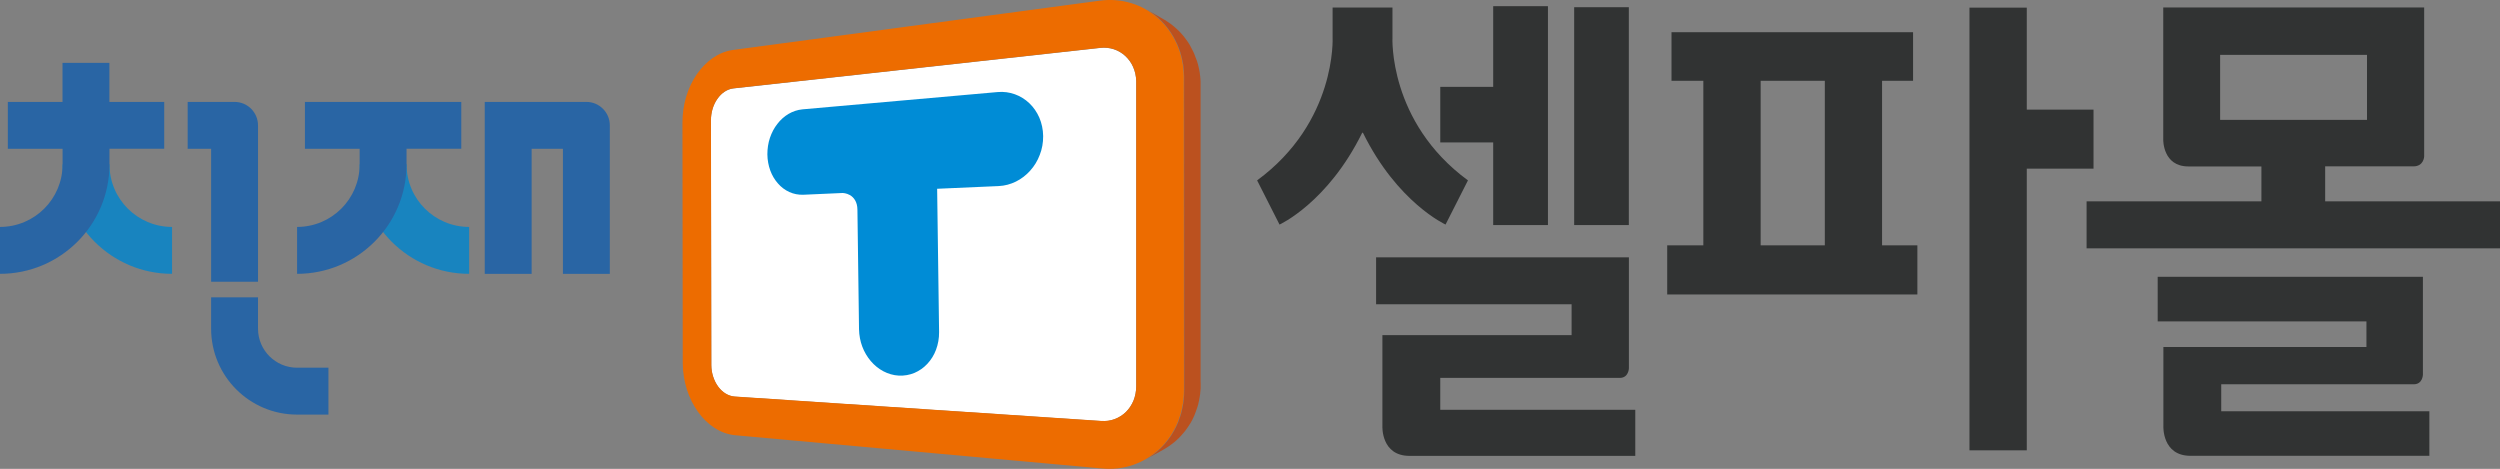
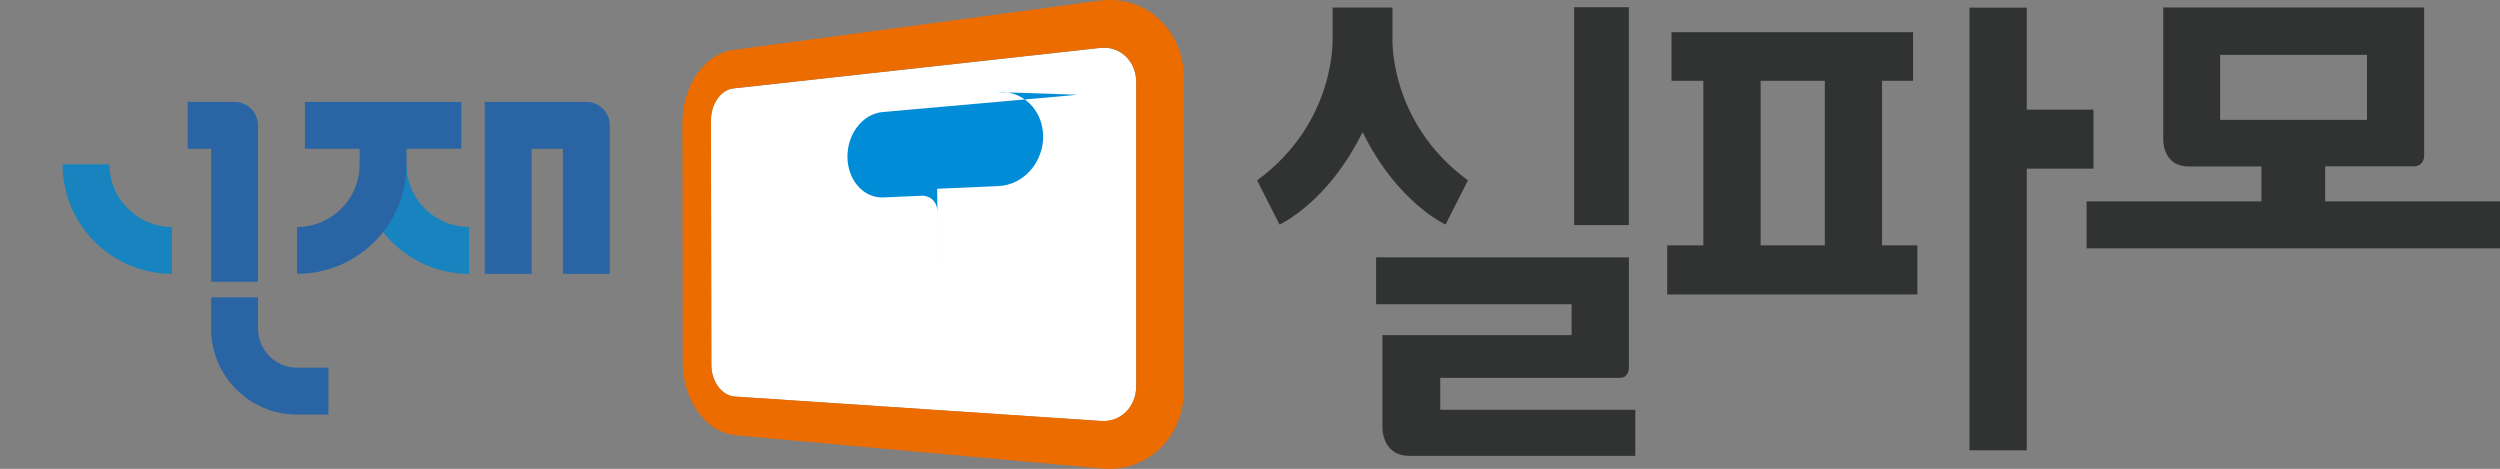
<svg xmlns="http://www.w3.org/2000/svg" id="_레이어_2" data-name="레이어 2" viewBox="0 0 360.35 67.58">
  <rect x="0" y="0" width="360.35" height="67.58" fill="#808080" stroke="none" />
  <defs>
    <style>
      .cls-1 {
        fill: #2965a4;
      }

      .cls-2 {
        fill: #313333;
      }

      .cls-3 {
        fill: #fff;
      }

      .cls-4 {
        fill: #008cd6;
      }

      .cls-5 {
        fill: #bb511f;
      }

      .cls-6 {
        isolation: isolate;
      }

      .cls-7 {
        fill: #ed6c00;
      }

      .cls-8 {
        fill: #1884bf;
      }
    </style>
  </defs>
  <g id="_레이어_1-2" data-name="레이어 1">
    <g>
      <g>
        <g class="cls-6">
          <path class="cls-3" d="M158.59,6.91c.69-.08,1.36,0,1.97.2.61.2,1.17.53,1.64.97.47.44.86.97,1.13,1.59.27.62.43,1.31.44,2.05v43.96c0,.74-.14,1.45-.39,2.07-.26.63-.63,1.18-1.09,1.64-.46.45-1.01.8-1.62,1.03-.61.23-1.28.32-1.97.27l-52.83-3.52c-.46-.04-.9-.19-1.3-.44-.4-.25-.76-.59-1.06-1-.3-.41-.54-.89-.71-1.41-.17-.52-.27-1.09-.27-1.67l-.06-35.28c0-.58.08-1.15.24-1.68.16-.53.39-1.01.69-1.43.29-.42.64-.77,1.03-1.03.39-.26.83-.43,1.28-.48l52.88-5.84Z" />
          <path class="cls-7" d="M170.63,11.07c-.02-1.74-.39-3.36-1.04-4.79-.65-1.43-1.57-2.67-2.69-3.67-1.11-.99-2.42-1.73-3.85-2.16-1.42-.43-2.96-.57-4.55-.35l-52.84,7.1c-1.05.14-2.03.55-2.92,1.16-.88.61-1.66,1.42-2.32,2.37-.65.95-1.17,2.05-1.52,3.23-.35,1.18-.54,2.46-.53,3.77l.04,34.65c.01,1.32.23,2.59.6,3.77.38,1.18.92,2.26,1.59,3.2.67.94,1.47,1.73,2.37,2.31.9.59,1.9.96,2.95,1.07l52.86,4.79c1.6.16,3.14-.02,4.55-.51,1.42-.49,2.72-1.28,3.81-2.31,1.1-1.04,1.98-2.32,2.59-3.78.61-1.47.94-3.11.92-4.85l-.02-45.01ZM104.57,56.71c-.4-.25-.76-.59-1.06-1-.3-.41-.54-.89-.71-1.41-.17-.52-.27-1.09-.27-1.67l-.05-35.28c0-.58.08-1.15.24-1.68.16-.53.39-1.01.69-1.43.29-.42.64-.77,1.03-1.03.39-.26.83-.43,1.28-.48l52.88-5.84c.69-.08,1.36,0,1.97.2.61.2,1.17.54,1.64.97.47.44.86.97,1.13,1.59.27.62.43,1.31.44,2.05v43.96c0,.74-.14,1.45-.39,2.07-.26.63-.63,1.18-1.09,1.64-.46.45-1.01.8-1.62,1.03-.61.23-1.28.32-1.97.27l-52.83-3.52c-.46-.04-.9-.19-1.3-.44Z" />
-           <path class="cls-4" d="M143.79,13.27c.88-.08,1.72.04,2.5.32.78.28,1.48.72,2.08,1.29.6.57,1.09,1.28,1.44,2.08.34.8.54,1.7.55,2.65.01.96-.16,1.88-.49,2.72-.32.85-.79,1.62-1.38,2.27-.58.65-1.28,1.19-2.05,1.57-.77.38-1.61.61-2.48.65l-8.88.39.28,20.65c.01.91-.15,1.77-.44,2.55-.29.78-.72,1.46-1.25,2.03-.53.57-1.16,1.01-1.86,1.31-.7.29-1.46.43-2.26.39-.79-.04-1.55-.27-2.23-.63-.68-.36-1.29-.86-1.81-1.47-.51-.6-.93-1.31-1.22-2.08-.29-.77-.45-1.61-.47-2.49l-.23-17.21c0-.61-.14-1.06-.34-1.4-.2-.34-.46-.57-.72-.73-.26-.15-.53-.23-.73-.27-.21-.04-.35-.04-.38-.04l-5.61.25c-.72.03-1.41-.11-2.03-.39-.62-.28-1.18-.7-1.64-1.23-.47-.53-.85-1.16-1.11-1.87-.26-.71-.41-1.5-.42-2.33,0-.83.12-1.64.37-2.38.25-.74.61-1.43,1.07-2.01.45-.59,1-1.08,1.61-1.44.61-.36,1.3-.59,2.02-.66l28.12-2.49Z" />
-           <path class="cls-5" d="M173.05,55.14V12.16c0-.06,0-.13,0-.2,0-.06,0-.13,0-.2,0-.06,0-.13-.01-.19,0-.06,0-.13-.01-.19,0-.11-.02-.22-.03-.33-.01-.11-.03-.21-.04-.32,0-.02,0-.05-.01-.07,0-.01,0-.03,0-.05,0-.07-.02-.14-.03-.21-.02-.11-.04-.21-.06-.31,0-.02-.01-.04-.01-.06-.06-.28-.12-.56-.19-.83-.02-.06-.04-.11-.06-.16-.02-.07-.03-.14-.05-.2-.07-.21-.16-.41-.24-.62-.06-.15-.11-.31-.17-.45-.02-.03-.02-.07-.04-.1-.13-.29-.27-.56-.42-.83-.04-.07-.07-.15-.11-.22,0,0-.01-.01-.01-.02,0,0,0-.02-.01-.03-.21-.35-.43-.69-.68-1.01-.02-.02-.03-.04-.05-.06,0-.01-.01-.02-.02-.03-.04-.05-.08-.11-.12-.16-.06-.08-.13-.16-.2-.24-.07-.08-.14-.16-.21-.24-.07-.08-.14-.15-.21-.23-.04-.04-.08-.09-.13-.13h0s0,0,0,0c-.01-.01-.02-.02-.03-.03-.06-.06-.11-.11-.17-.16-.06-.05-.11-.11-.17-.16-.06-.05-.12-.1-.18-.16-.05-.05-.1-.09-.15-.13-.05-.04-.11-.09-.16-.13-.05-.04-.11-.08-.16-.13-.05-.04-.11-.08-.16-.12-.05-.04-.1-.07-.15-.11-.05-.03-.1-.07-.15-.1-.05-.03-.1-.07-.15-.1-.05-.03-.1-.07-.15-.1-.03-.02-.05-.03-.07-.05-.03-.02-.05-.03-.07-.05-.03-.02-.05-.03-.07-.04-.02-.01-.05-.03-.08-.04l-2.63-1.51c.4.23.78.48,1.14.76,0,0,.01,0,.02.01.36.28.7.58,1.02.9,0,0,.01.01.02.02.32.32.62.67.9,1.03,0,.01.02.02.02.03.28.36.53.74.77,1.15.19.33.36.67.52,1.02.03.06.05.11.08.17.15.34.28.7.4,1.07.02.07.04.13.06.2.11.37.21.75.28,1.14.04.2.08.4.11.61,0,.02,0,.04,0,.05.03.25.06.5.08.75,0,0,0,.01,0,.02.02.26.03.52.03.79l.02,45.01c0,.28,0,.55-.02.83v.03c-.02.27-.04.53-.07.8,0,0,0,.02,0,.03-.03.26-.07.53-.12.78,0,0,0,0,0,.01-.05.26-.11.52-.17.77,0,0,0,0,0,.01-.06.25-.14.49-.22.73,0,.01,0,.02-.01.03-.08.24-.16.47-.25.7,0,0,0,.02,0,.02-.09.23-.2.46-.31.69,0,0,0,0,0,.01-.11.23-.23.44-.35.66,0,0,0,0,0,0-.25.44-.52.85-.82,1.24,0,0,0,0,0,0-.3.39-.62.76-.97,1.1,0,0-.02.01-.02.02-.16.16-.33.32-.51.47,0,0-.02.01-.02.02-.17.15-.34.29-.52.42-.02.01-.04.03-.05.04-.19.14-.38.27-.57.4,0,0-.01,0-.02,0-.2.13-.41.25-.61.37.87-.48,1.75-.96,2.62-1.45.06-.03.11-.06.17-.1.06-.03.11-.07.17-.1.06-.03.11-.07.16-.1.05-.04.11-.07.16-.11.08-.05.16-.11.24-.16.08-.05.16-.11.23-.17.01,0,.02-.02.03-.02,0,0,0,0,0,0,.06-.05.13-.09.19-.14.08-.06.15-.12.23-.18.06-.05.12-.1.17-.15.06-.05.12-.1.17-.15.06-.05.11-.1.17-.16.04-.04.08-.08.13-.12h0s.03-.02.04-.04c.05-.05.1-.1.14-.15.05-.05.09-.1.14-.15.04-.05.09-.1.13-.15.05-.05.09-.1.13-.15.04-.05.08-.1.12-.14.04-.05.08-.1.12-.14.04-.05.08-.1.12-.15.04-.05.07-.1.11-.15.04-.05.07-.09.1-.14.03-.05.07-.1.1-.14.03-.05.07-.1.1-.15.03-.05.06-.1.1-.15.03-.05.06-.09.09-.14.03-.05.06-.09.09-.14.03-.05.06-.1.09-.14.03-.05.05-.1.08-.15.03-.05.05-.1.08-.15.03-.05.05-.1.08-.14.03-.05.05-.1.07-.15.01-.03.03-.06.04-.09,0,0,0,0,0,0,0-.02.02-.04.03-.06.02-.05.05-.1.07-.15.02-.05.05-.1.07-.15.02-.05.04-.1.06-.15.02-.05.04-.1.06-.15,0,0,0,0,0,0,0,0,0,0,0-.02.02-.04.03-.08.05-.13.02-.05.04-.1.06-.15.02-.05.04-.1.05-.15.02-.05.04-.1.05-.15.01-.03.02-.05.03-.08,0-.01.01-.03.02-.05,0-.01,0-.02.01-.03.02-.05.03-.11.05-.16.02-.05.03-.11.05-.16.02-.05.03-.11.05-.16.01-.05.03-.11.04-.17,0,0,0,0,0-.01,0,0,0,0,0,0,0,0,0,0,0,0,.01-.05.02-.09.03-.14.01-.06.03-.11.04-.17.01-.06.03-.11.04-.17.01-.06.02-.12.03-.18,0-.02,0-.04.01-.07,0,0,0-.01,0-.02,0-.03.01-.06.02-.08.01-.06.02-.12.03-.18.01-.06.02-.12.03-.18,0-.06.02-.13.03-.19,0-.04.01-.07.01-.11,0,0,0-.01,0-.02,0-.02,0-.04,0-.06,0-.07.01-.13.02-.2,0-.06.01-.13.02-.2,0-.07.01-.15.02-.22,0-.03,0-.05,0-.08,0-.01,0-.03,0-.04,0-.03,0-.06,0-.1,0-.07,0-.15,0-.22,0-.07,0-.15,0-.22,0-.02,0-.04,0-.06v-.06s0-.04,0-.06Z" />
+           <path class="cls-4" d="M143.79,13.27c.88-.08,1.72.04,2.5.32.78.28,1.48.72,2.08,1.29.6.57,1.09,1.28,1.44,2.08.34.8.54,1.7.55,2.65.01.96-.16,1.88-.49,2.72-.32.85-.79,1.62-1.38,2.27-.58.65-1.28,1.19-2.05,1.57-.77.38-1.61.61-2.48.65l-8.88.39.28,20.65l-.23-17.21c0-.61-.14-1.06-.34-1.4-.2-.34-.46-.57-.72-.73-.26-.15-.53-.23-.73-.27-.21-.04-.35-.04-.38-.04l-5.61.25c-.72.03-1.41-.11-2.03-.39-.62-.28-1.18-.7-1.64-1.23-.47-.53-.85-1.16-1.11-1.87-.26-.71-.41-1.5-.42-2.33,0-.83.12-1.64.37-2.38.25-.74.61-1.43,1.07-2.01.45-.59,1-1.08,1.61-1.44.61-.36,1.3-.59,2.02-.66l28.12-2.49Z" />
        </g>
        <g>
          <g>
-             <polygon class="cls-2" points="215.23 32.44 223.12 32.44 223.12 .89 215.23 .89 215.23 12.52 207.6 12.52 207.6 20.53 215.23 20.53 215.23 32.44" />
            <path class="cls-2" d="M207.6,59.06v-4.59h25.87c1.29,0,1.32-1.38,1.32-1.38v-16h-36.44v6.77h28.18v4.45h-27.27v13.14s-.2,4.26,3.91,4.26h32.54v-6.64h-28.12Z" />
            <rect class="cls-2" x="226.9" y="1.04" width="7.88" height="31.4" />
            <path class="cls-2" d="M208.36,32.37l3.23-6.37c-11.5-8.44-10.88-20.61-10.88-20.61V1.09h-8.63v4.3s.62,12.17-10.88,20.61l3.23,6.37s6.95-3.14,11.92-13.24h.1c4.97,10.1,11.92,13.24,11.92,13.24Z" />
          </g>
          <g>
            <polygon class="cls-2" points="292.14 15.8 292.14 1.1 283.88 1.1 283.88 64.91 292.14 64.91 292.14 24.31 301.76 24.31 301.76 15.8 292.14 15.8" />
            <path class="cls-2" d="M271.28,11.65h4.47v-7.01h-34.82v7.01h4.59v23.71h-5.21v7.08h36.06v-7.08h-5.09V11.65ZM263.03,35.36h-9.25V11.65h9.25v23.71Z" />
          </g>
          <g>
-             <path class="cls-2" d="M320.17,55.39h27.75c1.29,0,1.32-1.38,1.32-1.38v-14.11h-38.23v6.43h30.09v3.69h-29.27v11.42s-.2,4.26,3.91,4.26h34.43v-6.42h-30v-3.89Z" />
            <path class="cls-2" d="M335.15,29.01v-5.03h12.72c1.51,0,1.55-1.43,1.55-1.43V1.08h-37.61v19.06s-.08,3.85,3.62,3.85h10.53v5.03h-25.2v6.77h59.59v-6.77h-25.2ZM320.01,17.28V7.91h21.17v9.37h-21.17Z" />
          </g>
        </g>
      </g>
      <g>
        <path class="cls-8" d="M15.78,23.7c0,4.98,4.04,9.01,9.02,9.01v6.76c-8.71,0-15.78-7.06-15.78-15.78h6.76Z" />
        <path class="cls-8" d="M58.6,23.7c0,4.98,4.04,9.01,9.02,9.01v6.76c-8.71,0-15.78-7.06-15.78-15.78h6.76Z" />
        <path class="cls-1" d="M33.81,14.69h-6.76v6.76h3.38v19.16h6.76v-22.54c0-1.87-1.51-3.38-3.38-3.38" />
        <path class="cls-1" d="M69.87,39.48h6.76v-18.03h4.51v18.03h6.76v-21.41c0-1.86-1.51-3.38-3.38-3.38h-14.65v24.79Z" />
        <path class="cls-1" d="M42.82,53c-3.11,0-5.63-2.52-5.63-5.63v-4.51h-6.76v4.51c0,6.85,5.55,12.39,12.4,12.39h4.51v-6.76h-4.51Z" />
        <path class="cls-1" d="M66.49,21.45v-6.76h-22.54v6.76h7.89v2.25c0,4.98-4.04,9.01-9.02,9.01v6.76c8.71,0,15.78-7.06,15.78-15.78v-2.25h7.89Z" />
-         <path class="cls-1" d="M23.66,14.69h-7.89v-5.63h-6.76v5.63H1.13v6.76h7.89v2.25c0,4.98-4.04,9.01-9.02,9.01v6.76c8.71,0,15.78-7.06,15.78-15.78v-2.25h7.89v-6.76Z" />
      </g>
    </g>
  </g>
</svg>